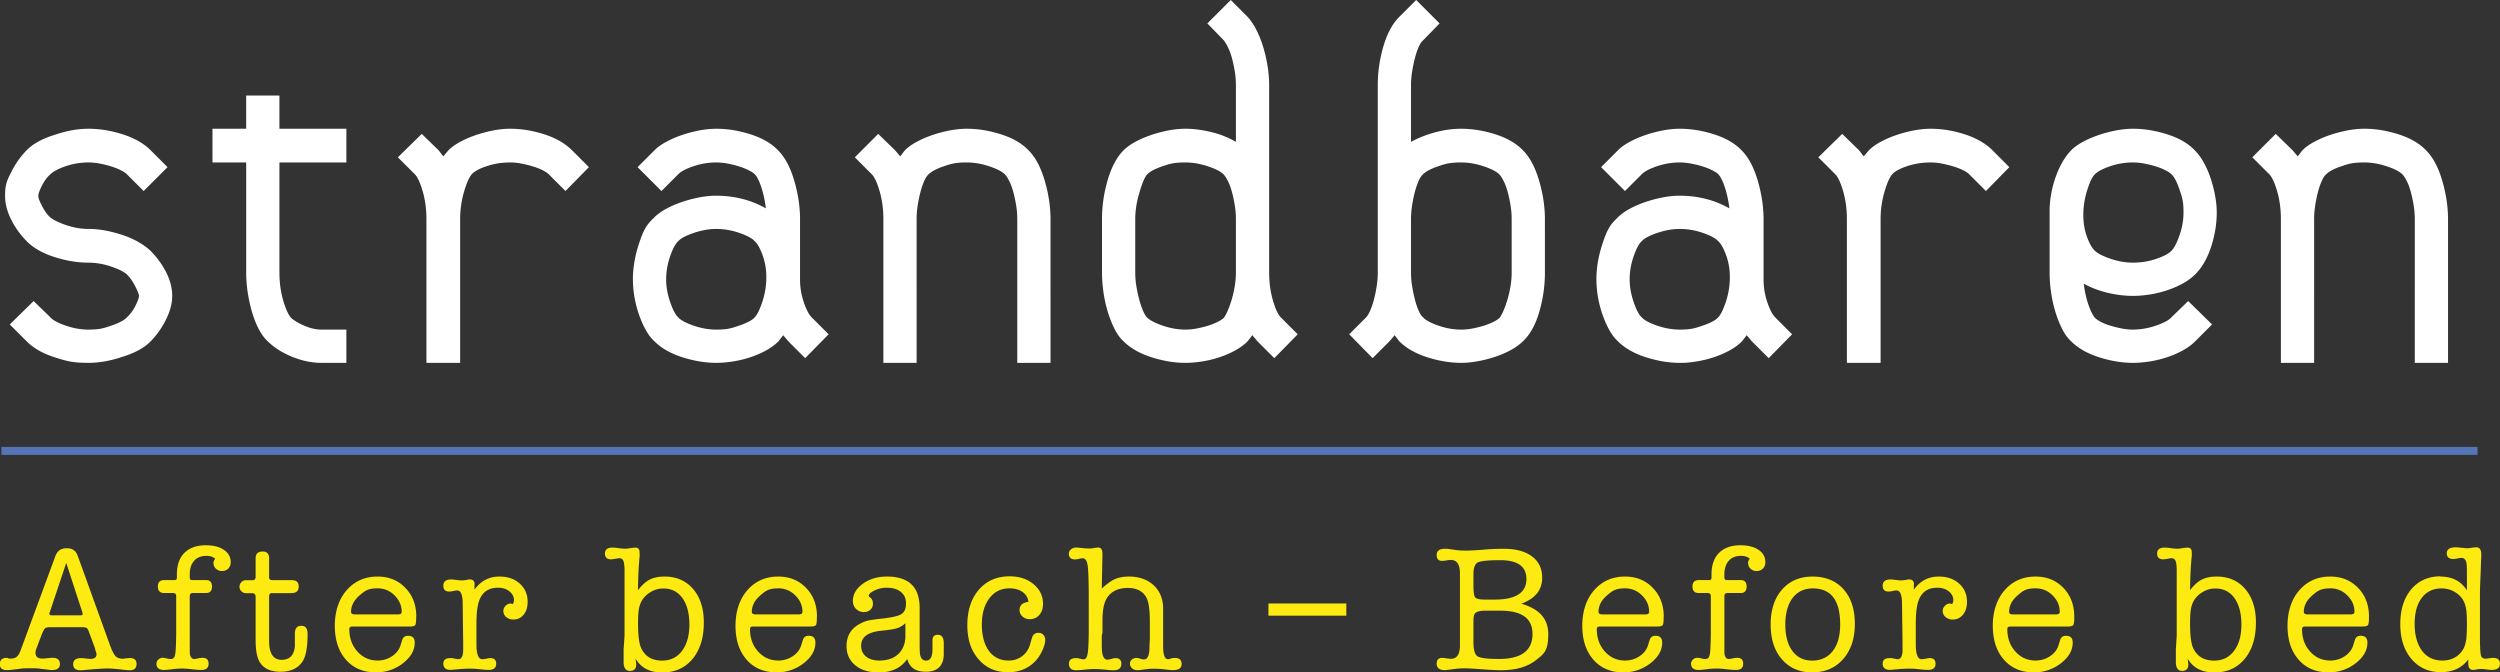
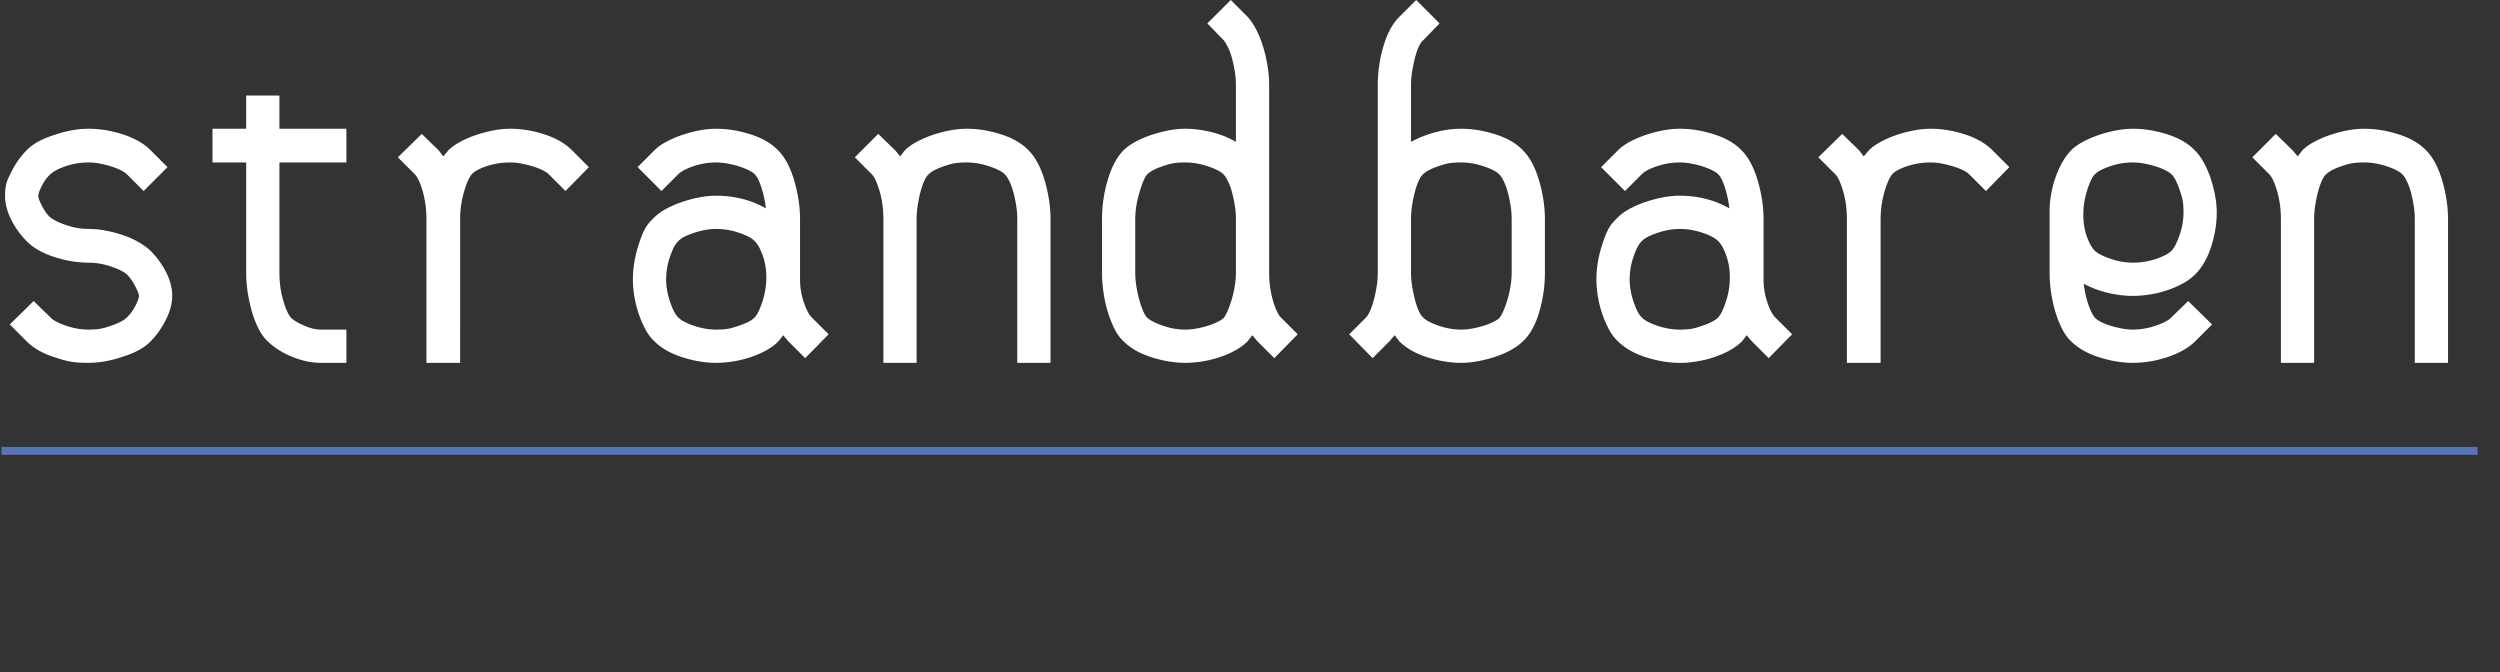
<svg xmlns="http://www.w3.org/2000/svg" id="Layer_1" viewBox="0 0 320.39 86.17">
  <rect x="0" y="0" width="320.39" height="86.17" fill="#333333" stroke="none" />
  <defs>
    <style>.cls-2,.cls-3{stroke-width:0}.cls-2{fill:#fcea10}.cls-3{fill:#fff}</style>
  </defs>
-   <path d="m12.21 83.18-.83-2.25c-.09-.25-.19-.4-.29-.46s-.3-.09-.61-.09H6.39c-.31 0-.52.05-.63.16-.12.11-.26.4-.45.87l-.67 1.77q-.09.255-.09.48c0 .49.3.74.9.74.15 0 .37-.02.66-.05.28-.03.49-.05.63-.05.63 0 .94.27.94.81 0 .51-.35.76-1.04.76-.12 0-.29-.02-.51-.05l-1.15-.14c-.21-.03-.57-.04-1.06-.04-.54 0-.91.01-1.13.04l-.97.12c-.43.05-.74.08-.94.08-.6 0-.9-.25-.9-.76q0-.81.87-.81c.12 0 .21.03.28.09h.3c.41 0 .73-.16.94-.48.09-.12.25-.48.46-1.08l4.28-11.61c.25-.65.73-.97 1.45-.97s1.17.32 1.4.97l4.12 11.41c.26.72.5 1.2.71 1.43s.52.35.92.35c.12 0 .21-.01.28-.03l.64-.06c.58 0 .87.25.87.76q0 .81-.87.81c-.17 0-.39-.02-.67-.05q-1.455-.18-2.16-.18-.855 0-2.76.18c-.32.03-.57.05-.74.05-.61 0-.92-.26-.92-.78s.34-.78 1.01-.78c.14 0 .34.02.61.05s.47.05.61.05c.51 0 .76-.21.76-.62q0-.09-.18-.6Zm-1.65-4.69-2.07-6.35-2.12 6.35c-.03.09-.05.15-.05.16 0 .14.11.21.34.21h3.66c.18 0 .28-.06.28-.18 0-.03-.02-.09-.05-.18ZM27.35 72.19c0-.21.08-.41.23-.58-.26-.25-.64-.37-1.15-.37-.66 0-1.18.21-1.55.63-.38.42-.56 1.01-.56 1.76v.41q0 .3.3.3h1.79c.51 0 .76.28.76.83s-.25.83-.76.83h-1.7c-.26 0-.39.14-.39.41v6.44c0 .57 0 .9.02.99.08.41.27.62.58.62.08 0 .27-.04.57-.11.21-.03.37-.05.46-.05.52 0 .78.25.78.76 0 .54-.31.8-.94.8-.26 0-.66-.03-1.18-.09s-.92-.09-1.18-.09c-.46 0-.87.02-1.24.07-.6.08-.98.11-1.15.11-.66 0-.99-.27-.99-.8 0-.2.08-.38.24-.53s.35-.23.56-.23c.15 0 .33.03.52.08s.36.08.52.08c.29 0 .48-.18.55-.55.08-.37.12-1.26.14-2.67v-4.83c0-.28-.14-.41-.41-.41h-1.14c-.53 0-.8-.28-.8-.85 0-.54.28-.81.83-.81h1.31q.3 0 .3-.3v-.41c0-1.21.32-2.14.97-2.78.64-.64 1.56-.97 2.74-.97.97 0 1.74.2 2.32.59s.87.92.87 1.58c0 .34-.11.61-.32.82s-.48.31-.8.31-.56-.1-.77-.29a.91.91 0 0 1-.31-.7ZM37.79 82.61v-1.47c.02-.63.29-.94.83-.94s.8.35.8 1.06c0 1.67-.21 2.84-.64 3.5-.58.89-1.53 1.33-2.85 1.33-1.22 0-2.09-.39-2.6-1.17-.38-.57-.57-1.53-.57-2.9V76.5q0-.48-.45-.48h-.75c-.25 0-.46-.08-.62-.24a.82.82 0 0 1-.25-.59c0-.21.08-.41.24-.58a.72.72 0 0 1 .54-.25h.9c.26 0 .39-.15.39-.44v-2.37q0-.87.9-.87c.55 0 .83.29.83.87v2.46c0 .23.14.34.41.34h2.51q.87 0 .87.81c0 .57-.31.85-.94.85h-2.53c-.21 0-.32.16-.32.48v5.66c0 1.61.54 2.41 1.61 2.41s1.66-.65 1.7-1.95ZM53.34 79.02c0 .58-.04.94-.11 1.07-.08.13-.3.2-.67.2h-7.31c-.2 0-.33.03-.39.08s-.09.14-.09.26c0 1.15.35 2.11 1.04 2.87.69.77 1.55 1.15 2.58 1.15.67 0 1.29-.18 1.85-.55s.92-.84 1.09-1.4l.21-.67c.11-.37.36-.55.76-.55.57 0 .85.29.85.87 0 1-.51 1.88-1.52 2.66a5.55 5.55 0 0 1-3.45 1.16q-2.415 0-3.84-1.62c-.95-1.08-1.43-2.53-1.43-4.36s.51-3.39 1.52-4.55 2.33-1.75 3.96-1.75c1.44 0 2.63.48 3.56 1.45.94.97 1.4 2.19 1.4 3.68Zm-8.35-.6c0 .21.17.32.51.32H51c.32 0 .48-.11.48-.32 0-.81-.31-1.52-.92-2.12q-.915-.9-2.16-.9c-1.245 0-1.64.31-2.35.93-.7.62-1.06 1.31-1.06 2.08ZM60.81 74.94v.63c.8-1.12 1.86-1.68 3.2-1.68 1.07 0 1.94.3 2.61.91s1 1.38 1 2.33c0 .67-.17 1.22-.51 1.64s-.78.63-1.33.63c-.35 0-.65-.11-.9-.32a.99.99 0 0 1-.37-.78c0-.25.09-.46.28-.66.18-.19.4-.29.64-.29.05 0 .15.02.3.07.09-.18.14-.35.14-.51 0-.44-.2-.82-.59-1.13s-.88-.46-1.46-.46c-1.2 0-1.99.54-2.39 1.61-.25.66-.37 1.66-.37 2.99v1.52c0 1.03 0 1.6.02 1.73.08.87.31 1.31.71 1.31.2 0 .41-.03.62-.08.17-.04.31-.06.44-.06.49 0 .74.24.74.72 0 .53-.31.79-.94.79h-.09c-.23 0-.58-.03-1.04-.08-.47-.05-.81-.08-1.04-.08-.61 0-1.09.02-1.44.05l-1.28.11c-.63 0-.94-.27-.94-.8 0-.48.29-.71.88-.71.15 0 .27 0 .35.02l.35.07c.15.03.26.05.33.05.39 0 .6-.35.63-1.06v-1.17l-.07-5.22c-.05-.9-.28-1.36-.69-1.36-.12 0-.29.02-.51.07-.21.05-.38.07-.51.07-.51 0-.76-.25-.76-.74q0-.81.99-.81.225 0 .69.06t.69.06q.18 0 .6-.06c.12-.04.27-.06.44-.06q.6 0 .6.66ZM81.99 71.13c-.14 1.27-.21 2.77-.23 4.51.49-.64.99-1.1 1.5-1.36s1.15-.39 1.91-.39c1.54 0 2.76.54 3.67 1.61s1.36 2.5 1.36 4.28c0 1.95-.48 3.5-1.44 4.66s-2.25 1.74-3.88 1.74-2.72-.59-3.43-1.77c.06.44.09.69.09.74 0 .55-.27.83-.81.83s-.81-.38-.81-1.15v-1.61l.12-1.77v-8.46c-.02-.57-.07-.95-.17-1.15s-.27-.3-.52-.3q-.075 0-.6.09c-.17.03-.31.05-.44.05-.52 0-.78-.25-.78-.74s.31-.76.92-.76c.18 0 .34 0 .46.02l.55.07c.25.03.44.05.6.05.17 0 .41-.02.71-.07.31-.05.54-.07.69-.07.34 0 .51.21.51.64v.32Zm-.06 6.65c-.11.49-.16 1.18-.16 2.07 0 1.52.12 2.56.37 3.13q.72 1.68 2.73 1.68c1.06 0 1.91-.42 2.54-1.25.62-.84.94-1.96.94-3.37s-.3-2.57-.89-3.39-1.41-1.23-2.44-1.23c-.73 0-1.38.23-1.97.68s-.96 1.02-1.11 1.69ZM104.69 79.02c0 .58-.04.94-.11 1.07-.08.13-.3.2-.67.2H96.6c-.2 0-.33.03-.39.08s-.09.14-.09.26c0 1.15.35 2.11 1.04 2.87s1.55 1.15 2.58 1.15c.67 0 1.29-.18 1.85-.55s.92-.84 1.09-1.4l.21-.67c.11-.37.36-.55.76-.55.57 0 .85.29.85.87 0 1-.51 1.88-1.52 2.66a5.55 5.55 0 0 1-3.45 1.16q-2.415 0-3.84-1.62c-.95-1.08-1.43-2.53-1.43-4.36s.51-3.39 1.52-4.55 2.33-1.75 3.96-1.75c1.44 0 2.63.48 3.56 1.45.94.97 1.4 2.19 1.4 3.68Zm-8.34-.6c0 .21.17.32.51.32h5.5c.32 0 .48-.11.48-.32 0-.81-.31-1.52-.92-2.12q-.915-.9-2.16-.9c-1.245 0-1.64.31-2.35.93-.7.62-1.06 1.31-1.06 2.08ZM118.59 86.08c-1.26 0-2.03-.54-2.32-1.63-.78 1.15-2.01 1.73-3.68 1.73-1.24 0-2.24-.31-2.98-.92s-1.12-1.43-1.12-2.46c0-1.27.54-2.21 1.63-2.81.41-.23.77-.38 1.07-.45s.9-.16 1.81-.26c1.29-.14 2.13-.33 2.52-.58s.59-.7.59-1.36-.22-1.12-.66-1.48q-.66-.54-1.83-.54c-.69 0-1.33.19-1.93.57-.23.15-.35.31-.35.48 0 .06.07.14.21.23.21.15.32.41.32.78 0 .31-.11.56-.33.76q-.33.3-.84.3a1.388 1.388 0 0 1-1.4-1.42c0-.86.43-1.59 1.28-2.21.85-.61 1.88-.92 3.09-.92 2.79 0 4.19 1.34 4.19 4.02v4.64c0 .73.02 1.17.05 1.31.09.54.35.8.78.8.54 0 .81-.49.81-1.46v-1.12c0-.49.23-.73.7-.73.5 0 .75.37.75 1.1v1.43c-.03 1.47-.81 2.21-2.35 2.21Zm-2.56-4.58v-1.63c-.34.31-.69.52-1.06.64s-1.04.23-2 .32c-1.74.17-2.61.81-2.61 1.93q0 .87.63 1.38t1.71.51q1.545 0 2.43-.84c.59-.56.89-1.33.91-2.31ZM130.66 78.19c0-.61.38-.97 1.15-1.06-.08-.54-.33-.96-.77-1.27s-1-.46-1.69-.46c-1.06 0-1.91.42-2.55 1.27-.64.84-.97 1.96-.97 3.36s.3 2.57.91 3.39q.915 1.23 2.52 1.23c.67 0 1.26-.19 1.76-.58q.75-.57 1.02-1.59c.15-.54.25-.84.28-.92.17-.31.41-.46.74-.46.26 0 .48.08.64.25.17.17.25.38.25.64 0 .38-.12.84-.37 1.38s-.54.98-.87 1.33c-.91.97-2.08 1.45-3.52 1.45-1.56 0-2.83-.55-3.78-1.66q-1.44-1.65-1.44-4.35c0-1.9.49-3.42 1.48-4.57.99-1.14 2.3-1.71 3.94-1.71 1.23 0 2.25.33 3.06 1s1.22 1.51 1.22 2.54c0 .57-.16 1.04-.47 1.4-.31.37-.72.55-1.21.55-.38 0-.7-.11-.95-.34a1.11 1.11 0 0 1-.38-.85ZM141.29 70.95l-.09 4.48c.62-.58 1.18-.98 1.68-1.21q.765-.33 1.8-.33c1.32 0 2.38.38 3.18 1.13q1.2 1.125 1.2 2.97v3.84c0 .9 0 1.4.02 1.5.06.77.26 1.15.6 1.15.12 0 .3-.04.53-.13.09-.02.21-.03.37-.03.57 0 .85.26.85.78s-.37.78-1.1.78c-.2 0-.49-.02-.87-.07-.64-.08-1.17-.11-1.56-.11s-.71.02-.92.05c-.64.09-1.04.14-1.2.14q-.42 0-.69-.24a.78.78 0 0 1-.28-.61q0-.3.24-.51a.83.83 0 0 1 .56-.21q.255 0 .6.12c.14.05.27.07.39.07.46 0 .7-.5.71-1.5 0-.18.01-.54.05-1.08V79.7c0-1.56-.15-2.61-.46-3.15-.45-.8-1.23-1.2-2.35-1.2-1.22 0-2.1.41-2.66 1.24-.38.57-.58 1.48-.6 2.74v1.66c0 .09-.03.25-.09.46v.44c0 .87 0 1.38.02 1.52.08.75.31 1.13.69 1.13.13 0 .3-.03.53-.1s.4-.1.51-.1c.5 0 .76.25.76.73 0 .55-.34.83-1.02.83-.22 0-.54-.02-.97-.07-.59-.06-1.09-.09-1.51-.09-.26 0-.62.02-1.09.07-.62.06-1.01.09-1.18.09-.63 0-.95-.28-.95-.85 0-.47.3-.71.89-.71.2 0 .35.02.44.06.27.06.45.1.56.1.25 0 .42-.23.5-.7.09-.47.14-1.42.15-2.86v-4.12c0-2.3-.05-3.75-.14-4.36s-.31-.91-.64-.91c-.11 0-.27.02-.48.07s-.38.07-.51.07c-.52 0-.78-.25-.78-.74 0-.21.09-.4.28-.55.18-.15.41-.23.67-.23.08 0 .34.02.78.07.29.03.61.05.94.05q.21 0 .57-.06c.25-.04.42-.06.53-.06.35 0 .53.25.53.76v.05ZM162.56 78.9v-1.56h9.98v1.56zM197.64 74.05c0 1.56-.89 2.67-2.67 3.31.64.2 1.17.42 1.59.67q1.86 1.08 1.86 3.24c0 2.16-.54 2.53-1.63 3.37s-2.55 1.25-4.37 1.25c-.66 0-1.5-.04-2.51-.12s-1.76-.12-2.23-.12c-.41 0-.8.02-1.17.07l-1.08.14s-.08 0-.16.02h-.16c-.66-.02-.99-.29-.99-.83 0-.49.24-.74.71-.74.12 0 .33.02.62.07.2.03.36.05.48.05.78 0 1.17-.57 1.17-1.7v-9.25c0-1.15-.39-1.72-1.17-1.72-.14 0-.3.02-.48.05-.28.05-.48.07-.62.07-.48 0-.71-.25-.71-.74 0-.54.35-.81 1.06-.81h.3l1.13.16c.32.05.76.07 1.31.07.58 0 1.41-.05 2.48-.14.72-.06 1.5-.09 2.32-.09 1.55 0 2.76.33 3.62.98.87.65 1.3 1.56 1.3 2.73Zm-8.81.99c0 .81.07 1.31.22 1.51.15.19.55.29 1.21.29h1.29c2.71 0 4.07-.88 4.07-2.64 0-1.61-1.12-2.41-3.36-2.41-1.56 0-2.53.1-2.89.3s-.54.71-.54 1.54v1.43Zm0 4.67v2.55c0 1 .17 1.61.51 1.84s1.26.35 2.76.35c2.87 0 4.3-1.07 4.3-3.22q0-2.97-4.14-2.97h-1.91c-.83 0-1.3.18-1.43.55q-.09.27-.09.9M213.21 79.02c0 .58-.04.94-.11 1.07-.08.13-.3.2-.67.2h-7.31c-.2 0-.33.03-.39.08s-.09.14-.09.26c0 1.15.35 2.11 1.04 2.87.69.77 1.55 1.15 2.58 1.15.67 0 1.29-.18 1.85-.55s.92-.84 1.09-1.4l.21-.67c.11-.37.36-.55.76-.55.57 0 .85.29.85.87 0 1-.51 1.88-1.52 2.66a5.55 5.55 0 0 1-3.45 1.16q-2.415 0-3.84-1.62c-.95-1.08-1.43-2.53-1.43-4.36s.51-3.39 1.52-4.55 2.33-1.75 3.96-1.75c1.44 0 2.63.48 3.56 1.45s1.4 2.19 1.4 3.68Zm-8.35-.6c0 .21.17.32.51.32h5.5c.32 0 .48-.11.48-.32 0-.81-.31-1.52-.92-2.12q-.915-.9-2.16-.9c-1.245 0-1.64.31-2.35.93s-1.06 1.31-1.06 2.08ZM224.02 72.19c0-.21.08-.41.23-.58-.26-.25-.64-.37-1.15-.37-.66 0-1.18.21-1.55.63s-.56 1.01-.56 1.76v.41q0 .3.3.3h1.79c.51 0 .76.28.76.83s-.25.83-.76.83h-1.7c-.26 0-.39.14-.39.41v6.44c0 .57 0 .9.02.99.08.41.27.62.57.62.08 0 .27-.04.58-.11.21-.03.37-.05.46-.05.52 0 .78.25.78.76 0 .54-.31.8-.94.8-.26 0-.66-.03-1.18-.09-.53-.06-.92-.09-1.18-.09-.46 0-.87.02-1.24.07-.6.08-.98.11-1.15.11-.66 0-.99-.27-.99-.8 0-.2.08-.38.24-.53s.35-.23.56-.23c.15 0 .33.03.52.08s.36.08.52.08c.29 0 .47-.18.55-.55s.12-1.26.14-2.67v-4.83c0-.28-.14-.41-.41-.41h-1.14c-.53 0-.8-.28-.8-.85 0-.54.28-.81.83-.81h1.31q.3 0 .3-.3v-.41c0-1.21.32-2.14.97-2.78.64-.64 1.56-.97 2.74-.97.97 0 1.74.2 2.32.59s.87.92.87 1.58c0 .34-.11.61-.32.82s-.48.31-.8.31-.56-.1-.77-.29a.91.91 0 0 1-.31-.7ZM232.23 86.17c-1.61 0-2.9-.56-3.86-1.67-.97-1.11-1.45-2.6-1.45-4.47s.49-3.36 1.46-4.47 2.28-1.67 3.92-1.67 2.99.54 3.96 1.63 1.45 2.57 1.45 4.44-.5 3.37-1.5 4.51c-1 1.13-2.32 1.7-3.98 1.7m.11-10.76c-1.07 0-1.92.38-2.53 1.13s-.95 1.82-1.01 3.2v.3c0 1.44.3 2.57.91 3.39s1.45 1.23 2.54 1.23 2-.41 2.63-1.23c.64-.82.95-1.96.95-3.42 0-3.07-1.17-4.6-3.5-4.6ZM245.27 74.94v.63c.8-1.12 1.86-1.68 3.2-1.68 1.07 0 1.94.3 2.61.91s1 1.38 1 2.33c0 .67-.17 1.22-.51 1.64s-.78.63-1.33.63c-.35 0-.65-.11-.9-.32a.99.99 0 0 1-.37-.78c0-.25.09-.46.28-.66.18-.19.4-.29.64-.29.05 0 .15.02.3.07.09-.18.14-.35.14-.51 0-.44-.2-.82-.59-1.13s-.88-.46-1.46-.46c-1.2 0-1.99.54-2.39 1.61-.25.66-.37 1.66-.37 2.99v1.52c0 1.03 0 1.6.02 1.73.08.87.31 1.31.71 1.31.2 0 .41-.03.62-.08.17-.04.31-.06.44-.06.49 0 .74.24.74.72 0 .53-.31.79-.94.79h-.09c-.23 0-.58-.03-1.04-.08-.47-.05-.81-.08-1.04-.08-.61 0-1.09.02-1.44.05l-1.28.11c-.63 0-.94-.27-.94-.8 0-.48.29-.71.88-.71.15 0 .27 0 .35.02l.35.07c.15.03.26.05.33.05.39 0 .6-.35.63-1.06v-1.17l-.07-5.22c-.05-.9-.28-1.36-.69-1.36-.12 0-.29.02-.51.07-.21.05-.38.07-.51.07-.51 0-.76-.25-.76-.74q0-.81.99-.81.225 0 .69.06t.69.06q.18 0 .6-.06c.12-.04.27-.06.44-.06q.6 0 .6.66ZM265.83 79.02c0 .58-.04.94-.12 1.07s-.3.2-.67.2h-7.31c-.2 0-.33.03-.39.08s-.09.14-.09.26c0 1.15.35 2.11 1.04 2.87.69.77 1.55 1.15 2.58 1.15.67 0 1.29-.18 1.85-.55s.92-.84 1.09-1.4l.21-.67c.11-.37.36-.55.76-.55.57 0 .85.29.85.87 0 1-.51 1.88-1.52 2.66a5.55 5.55 0 0 1-3.45 1.16q-2.415 0-3.84-1.62c-.95-1.08-1.43-2.53-1.43-4.36s.51-3.39 1.52-4.55 2.33-1.75 3.96-1.75c1.44 0 2.63.48 3.56 1.45.94.97 1.4 2.19 1.4 3.68m-8.35-.6c0 .21.17.32.51.32h5.5c.32 0 .48-.11.48-.32 0-.81-.31-1.52-.92-2.12q-.915-.9-2.16-.9c-1.245 0-1.64.31-2.35.93-.7.62-1.06 1.31-1.06 2.08ZM280.9 71.13c-.14 1.27-.21 2.77-.23 4.51.49-.64.99-1.1 1.5-1.36s1.15-.39 1.91-.39c1.54 0 2.76.54 3.67 1.61s1.36 2.5 1.36 4.28c0 1.95-.48 3.5-1.44 4.66s-2.25 1.74-3.88 1.74-2.72-.59-3.43-1.77c.06.44.09.69.09.74 0 .55-.27.83-.8.83s-.8-.38-.8-1.15v-1.61l.11-1.77v-8.46c-.01-.57-.07-.95-.17-1.15s-.27-.3-.52-.3q-.075 0-.6.09c-.17.03-.31.05-.44.05-.52 0-.78-.25-.78-.74s.31-.76.92-.76c.18 0 .34 0 .46.02l.55.07c.25.03.44.05.6.05.17 0 .41-.02.71-.07.31-.05.54-.07.69-.07.34 0 .51.21.51.64v.32Zm-.07 6.65c-.11.49-.16 1.18-.16 2.07 0 1.52.12 2.56.37 3.13q.72 1.68 2.73 1.68c1.07 0 1.91-.42 2.54-1.25.63-.84.94-1.96.94-3.37s-.3-2.57-.89-3.39-1.41-1.23-2.44-1.23c-.73 0-1.38.23-1.97.68s-.96 1.02-1.11 1.69ZM303.6 79.02c0 .58-.04.94-.12 1.07s-.3.2-.67.2h-7.31c-.2 0-.33.03-.39.08s-.09.14-.09.26c0 1.15.35 2.11 1.04 2.87.69.77 1.55 1.15 2.58 1.15.67 0 1.29-.18 1.85-.55s.92-.84 1.09-1.4l.21-.67c.11-.37.36-.55.76-.55.57 0 .85.29.85.87 0 1-.51 1.88-1.52 2.66a5.55 5.55 0 0 1-3.45 1.16q-2.415 0-3.84-1.62c-.95-1.08-1.43-2.53-1.43-4.36s.51-3.39 1.52-4.55 2.33-1.75 3.96-1.75c1.44 0 2.63.48 3.56 1.45.94.97 1.4 2.19 1.4 3.68m-8.35-.6c0 .21.17.32.51.32h5.5c.32 0 .48-.11.48-.32 0-.81-.31-1.52-.92-2.12q-.915-.9-2.16-.9c-1.245 0-1.64.31-2.35.93s-1.06 1.31-1.06 2.08ZM312.75 73.89c1.52 0 2.65.59 3.4 1.77v-2.32c0-.61-.02-.99-.05-1.13-.08-.48-.29-.71-.64-.71-.12 0-.29.02-.52.07-.22.05-.39.07-.52.07-.57 0-.85-.25-.85-.74s.38-.76 1.15-.76c.12 0 .34.02.67.05.49.05.74.07.76.07q.21 0 .6-.06t.6-.06c.43 0 .64.31.64.92v.25s-.03.45-.05 1.22c0 .09-.02.68-.07 1.77-.03.77-.05 1.35-.05 1.75v6.1c.02 1.01.06 1.64.14 1.89s.27.37.56.37c.2 0 .36-.02.47-.05.25-.03.42-.05.52-.05.58 0 .87.25.87.76s-.34.78-1.03.78c-.15 0-.39-.02-.7-.06s-.55-.06-.7-.06c-.05 0-.22.02-.53.05-.18.05-.34.07-.48.07-.41 0-.62-.28-.62-.83v-.51c-.81 1.09-1.99 1.63-3.53 1.63s-2.81-.57-3.76-1.7-1.42-2.62-1.42-4.46.47-3.34 1.4-4.45c.94-1.11 2.19-1.67 3.75-1.67Zm3.31 8.12c.06-.51.09-1.16.09-1.96 0-1.03-.04-1.73-.12-2.09-.14-.77-.47-1.36-1-1.79-.62-.51-1.33-.76-2.13-.76-1.08 0-1.93.41-2.54 1.22s-.91 1.92-.91 3.33.32 2.6.95 3.44 1.5 1.25 2.59 1.25c.83 0 1.53-.24 2.08-.72.56-.48.88-1.12.97-1.92Z" class="cls-2" />
  <path d="M.18 57.28h317.33v1.01H.18z" style="fill:#5675b9;stroke-width:0" />
  <path d="M22.07 37.92q0 1.44-.81 3.06t-2.01 2.82-3.54 1.92q-2.28.78-4.38.78c-2.1 0-2.85-.24-4.35-.72q-2.25-.72-3.57-2.04l-2.16-2.16 3.06-3 2.16 2.1q.48.54 1.95 1.05t2.91.51c1.44 0 1.94-.17 2.94-.51q1.5-.51 1.98-1.05.66-.6 1.11-1.5t.45-1.26q0-.3-.48-1.23t-1.02-1.47-2.04-1.05a9.1 9.1 0 0 0-2.94-.51q-2.1 0-4.35-.72t-3.51-1.98-2.04-2.82-.78-3.06c0-1.5.27-1.98.81-3.06q.81-1.62 2.01-2.82t3.54-1.92q2.28-.78 4.32-.78 2.16 0 4.41.72t3.57 2.04l2.16 2.16-3.06 3.06-2.16-2.16q-.24-.24-.78-.51t-1.2-.48-1.44-.36-1.5-.15q-1.5 0-2.91.48t-2.01 1.08q-.6.54-1.05 1.44t-.45 1.26c0 .36.15.66.45 1.26q.45.9.99 1.44.6.54 2.07 1.05t2.91.51q1.08 0 2.19.21t2.19.57 1.98.87 1.56 1.11q1.26 1.26 2.04 2.79t.78 3.03M35.81 34.92q0 1.92.48 3.57t1.02 2.25q.6.54 1.74 1.02t2.1.48h3.24v4.26h-3.24q-1.8 0-3.72-.78t-3.18-2.04q-1.2-1.14-1.98-3.78-.72-2.58-.72-4.98v-14.1h-4.32V16.5h4.32v-4.26h4.26v4.26h8.58v4.32h-8.58zM72.47 24.48l-2.16-2.16q-.24-.24-.78-.51t-1.23-.48-1.44-.36-1.47-.15q-1.56 0-2.94.45t-1.92.99-1.05 2.28-.51 3.54V46.5h-4.32V28.08q0-1.92-.48-3.57t-1.02-2.19l-2.16-2.16 3.06-3 2.16 2.1.6.78.66-.78q.6-.6 1.56-1.11t2.04-.87 2.19-.57 2.13-.21q2.16 0 4.38.72t3.54 2.04l2.16 2.16zM103.19 45.9l-2.16-2.16-.66-.78-.6.78q-.66.66-1.59 1.17t-2.01.87-2.22.54-2.16.18q-2.1 0-4.35-.72t-3.57-2.04q-.66-.6-1.17-1.56t-.87-2.04a14 14 0 0 1-.72-4.32q0-2.16.72-4.41c.72-2.25 1.14-2.67 1.98-3.51q.66-.66 1.62-1.17t2.04-.87 2.19-.57 2.13-.21q1.68 0 3.27.39t3.09 1.23q-.18-1.5-.6-2.76t-.9-1.68q-.18-.18-.72-.45t-1.2-.48-1.44-.36-1.5-.15q-1.5 0-2.91.48t-1.95 1.02l-2.16 2.16-3.06-3.06 2.16-2.16q.6-.6 1.56-1.11t2.04-.87 2.19-.57 2.13-.21q2.16 0 4.41.72t3.51 2.04q1.32 1.32 2.07 3.87t.75 4.95v7.74q0 1.5.48 2.91t1.02 1.95l2.16 2.16zm-6.48-5.22q.48-.48.99-2.01t.51-3.15q0-1.5-.48-2.82t-1.02-1.8q-.48-.54-1.95-1.05t-2.97-.51q-1.38 0-2.88.51t-1.98 1.05q-.54.48-1.05 1.95t-.51 2.97q0 1.38.51 2.88t1.05 1.98q.48.54 1.95 1.05t2.91.51c1.44 0 1.94-.17 2.94-.51q1.5-.51 1.98-1.05M134.63 46.5h-4.26V28.08q0-.9-.15-1.8t-.36-1.68-.51-1.38-.54-.84q-.48-.54-1.98-1.05t-2.94-.51c-1.44 0-1.97.16-2.91.48q-1.41.48-1.95 1.02-.3.24-.57.84t-.48 1.38-.36 1.71-.15 1.83V46.5h-4.26V28.08q0-1.92-.48-3.57t-1.02-2.19l-2.16-2.16 3-3 2.16 2.1.66.78.6-.78q.6-.6 1.56-1.11t2.04-.87 2.19-.57 2.13-.21q2.16 0 4.41.72t3.51 2.04q1.32 1.32 2.07 3.87t.75 4.95zM163.31 45.9l-2.16-2.16-.66-.78-.6.78q-.66.66-1.59 1.17t-2.01.87-2.22.54-2.16.18q-2.1 0-4.35-.72t-3.57-2.04q-.66-.6-1.17-1.62t-.87-2.22-.54-2.49-.18-2.49v-6.84q0-2.52.72-4.98t1.98-3.78q.66-.66 1.62-1.17t2.04-.87 2.19-.57 2.13-.21q1.56 0 3.3.42t3.18 1.26v-7.26q0-.9-.15-1.8t-.36-1.68-.51-1.38-.54-.9L154.73 3l3-3 2.16 2.16q.6.66 1.11 1.65t.87 2.16.57 2.46.21 2.49v24q0 1.92.48 3.57t1.02 2.19l2.16 2.16zm-4.92-17.82q0-.9-.15-1.8t-.36-1.68-.51-1.38-.54-.84q-.48-.54-1.98-1.05t-2.94-.51c-1.44 0-1.97.16-2.91.48q-1.41.48-1.95 1.02-.48.48-1.02 2.34-.54 1.8-.54 3.42v6.84q0 .9.15 1.8t.36 1.68.48 1.41.51.87q.54.54 2.01 1.05t2.91.51q.72 0 1.5-.15t1.44-.36 1.2-.48.78-.51q.48-.6 1.02-2.34.54-1.86.54-3.48zM197.99 34.92q0 2.58-.72 5.04t-2.04 3.72q-.66.66-1.59 1.17t-2.01.87-2.22.57-2.16.21q-2.1 0-4.35-.72t-3.57-2.04l-.6-.78-.66.78-2.16 2.16-3-3.06 2.16-2.16q.24-.24.51-.84t.48-1.38.36-1.71.15-1.83v-24q0-2.52.72-4.98t2.04-3.78L181.49 0l3 3-2.1 2.16q-.3.24-.57.84t-.48 1.41-.36 1.71-.15 1.8v7.26q1.44-.78 3.12-1.23t3.3-.45q2.16 0 4.41.72t3.51 2.04q1.32 1.32 2.07 3.87t.75 4.95zm-4.41-8.64q-.15-.9-.36-1.68t-.51-1.38-.54-.84q-.48-.54-1.98-1.05t-2.94-.51c-1.44 0-1.97.16-2.91.48q-1.41.48-1.95 1.02-.3.24-.57.84t-.48 1.38-.36 1.71-.15 1.83v6.84q0 .9.15 1.8t.36 1.71.48 1.41.57.84q.48.54 1.95 1.05t2.91.51q.72 0 1.5-.15t1.44-.36 1.2-.48.78-.51q.48-.6 1.02-2.34.54-1.86.54-3.48v-6.84q0-.9-.15-1.8M226.67 45.9l-2.16-2.16-.66-.78-.6.78q-.66.66-1.59 1.17t-2.01.87-2.22.54c-1.14.18-1.48.18-2.16.18q-2.1 0-4.35-.72t-3.57-2.04q-.66-.6-1.17-1.56t-.87-2.04a14 14 0 0 1-.72-4.32q0-2.16.72-4.41c.72-2.25 1.14-2.67 1.98-3.51q.66-.66 1.62-1.17t2.04-.87 2.19-.57 2.13-.21q1.68 0 3.27.39t3.09 1.23q-.18-1.5-.6-2.76t-.9-1.68q-.18-.18-.72-.45t-1.2-.48-1.44-.36-1.5-.15q-1.5 0-2.91.48t-1.95 1.02l-2.16 2.16-3.06-3.06 2.16-2.16q.6-.6 1.56-1.11t2.04-.87 2.19-.57 2.13-.21q2.16 0 4.41.72t3.51 2.04q1.32 1.32 2.07 3.87t.75 4.95v7.74q0 1.5.48 2.91t1.02 1.95l2.16 2.16zm-6.48-5.22q.48-.48.99-2.01t.51-3.15q0-1.5-.48-2.82t-1.02-1.8q-.48-.54-1.95-1.05t-2.97-.51q-1.38 0-2.88.51t-1.98 1.05q-.54.48-1.05 1.95t-.51 2.97q0 1.38.51 2.88t1.05 1.98q.48.54 1.95 1.05t2.91.51c1.44 0 1.94-.17 2.94-.51q1.5-.51 1.98-1.05M254.51 24.48l-2.16-2.16q-.24-.24-.78-.51t-1.23-.48-1.44-.36-1.47-.15q-1.56 0-2.94.45t-1.92.99-1.05 2.28-.51 3.54V46.5h-4.32V28.08q0-1.92-.48-3.57t-1.02-2.19l-2.16-2.16 3.06-3 2.16 2.1.6.78.66-.78q.6-.6 1.56-1.11t2.04-.87 2.19-.57 2.13-.21q2.16 0 4.38.72t3.54 2.04l2.16 2.16zM283.49 41.58l-2.16 2.16q-.66.66-1.59 1.17t-2.01.87-2.22.54-2.16.18q-2.1 0-4.35-.72t-3.57-2.04q-.66-.6-1.17-1.62t-.87-2.22-.54-2.49-.18-2.49v-8.1q.06-2.16.81-4.23t1.95-3.33q.6-.6 1.56-1.11t2.04-.87 2.19-.57 2.13-.21q2.16 0 4.41.72t3.51 2.04q.66.66 1.17 1.59t.87 2.01.57 2.22.21 2.16q0 2.16-.72 4.38t-2.04 3.54q-.66.66-1.59 1.17t-2.01.87-2.22.54-2.16.18q-1.56 0-3.21-.39t-3.09-1.17q.18 1.5.6 2.7t.84 1.68q.24.24.75.51t1.2.48 1.44.36 1.47.15a9.1 9.1 0 0 0 2.94-.51q1.5-.51 1.98-1.05l2.16-2.1zm-15-19.26q-.48.42-.99 2.01t-.51 3.21q0 1.5.45 2.76t.99 1.8 2.01 1.05 2.91.51q1.56 0 2.97-.48t1.95-1.02 1.05-2.01.51-2.91c0-1.44-.17-1.94-.51-2.94q-.51-1.5-1.05-1.98-.24-.24-.78-.51t-1.2-.48-1.44-.36-1.5-.15q-1.5 0-2.91.48t-1.95 1.02M313.73 46.5h-4.26V28.08q0-.9-.15-1.8t-.36-1.68-.51-1.38-.54-.84q-.48-.54-1.98-1.05t-2.94-.51c-1.44 0-1.97.16-2.91.48q-1.41.48-1.95 1.02-.3.24-.57.84t-.48 1.38-.36 1.71-.15 1.83V46.5h-4.26V28.08q0-1.92-.48-3.57t-1.02-2.19l-2.16-2.16 3-3 2.16 2.1.66.78.6-.78q.6-.6 1.56-1.11t2.04-.87 2.19-.57 2.13-.21q2.16 0 4.41.72t3.51 2.04q1.32 1.32 2.07 3.87t.75 4.95z" class="cls-3" />
</svg>